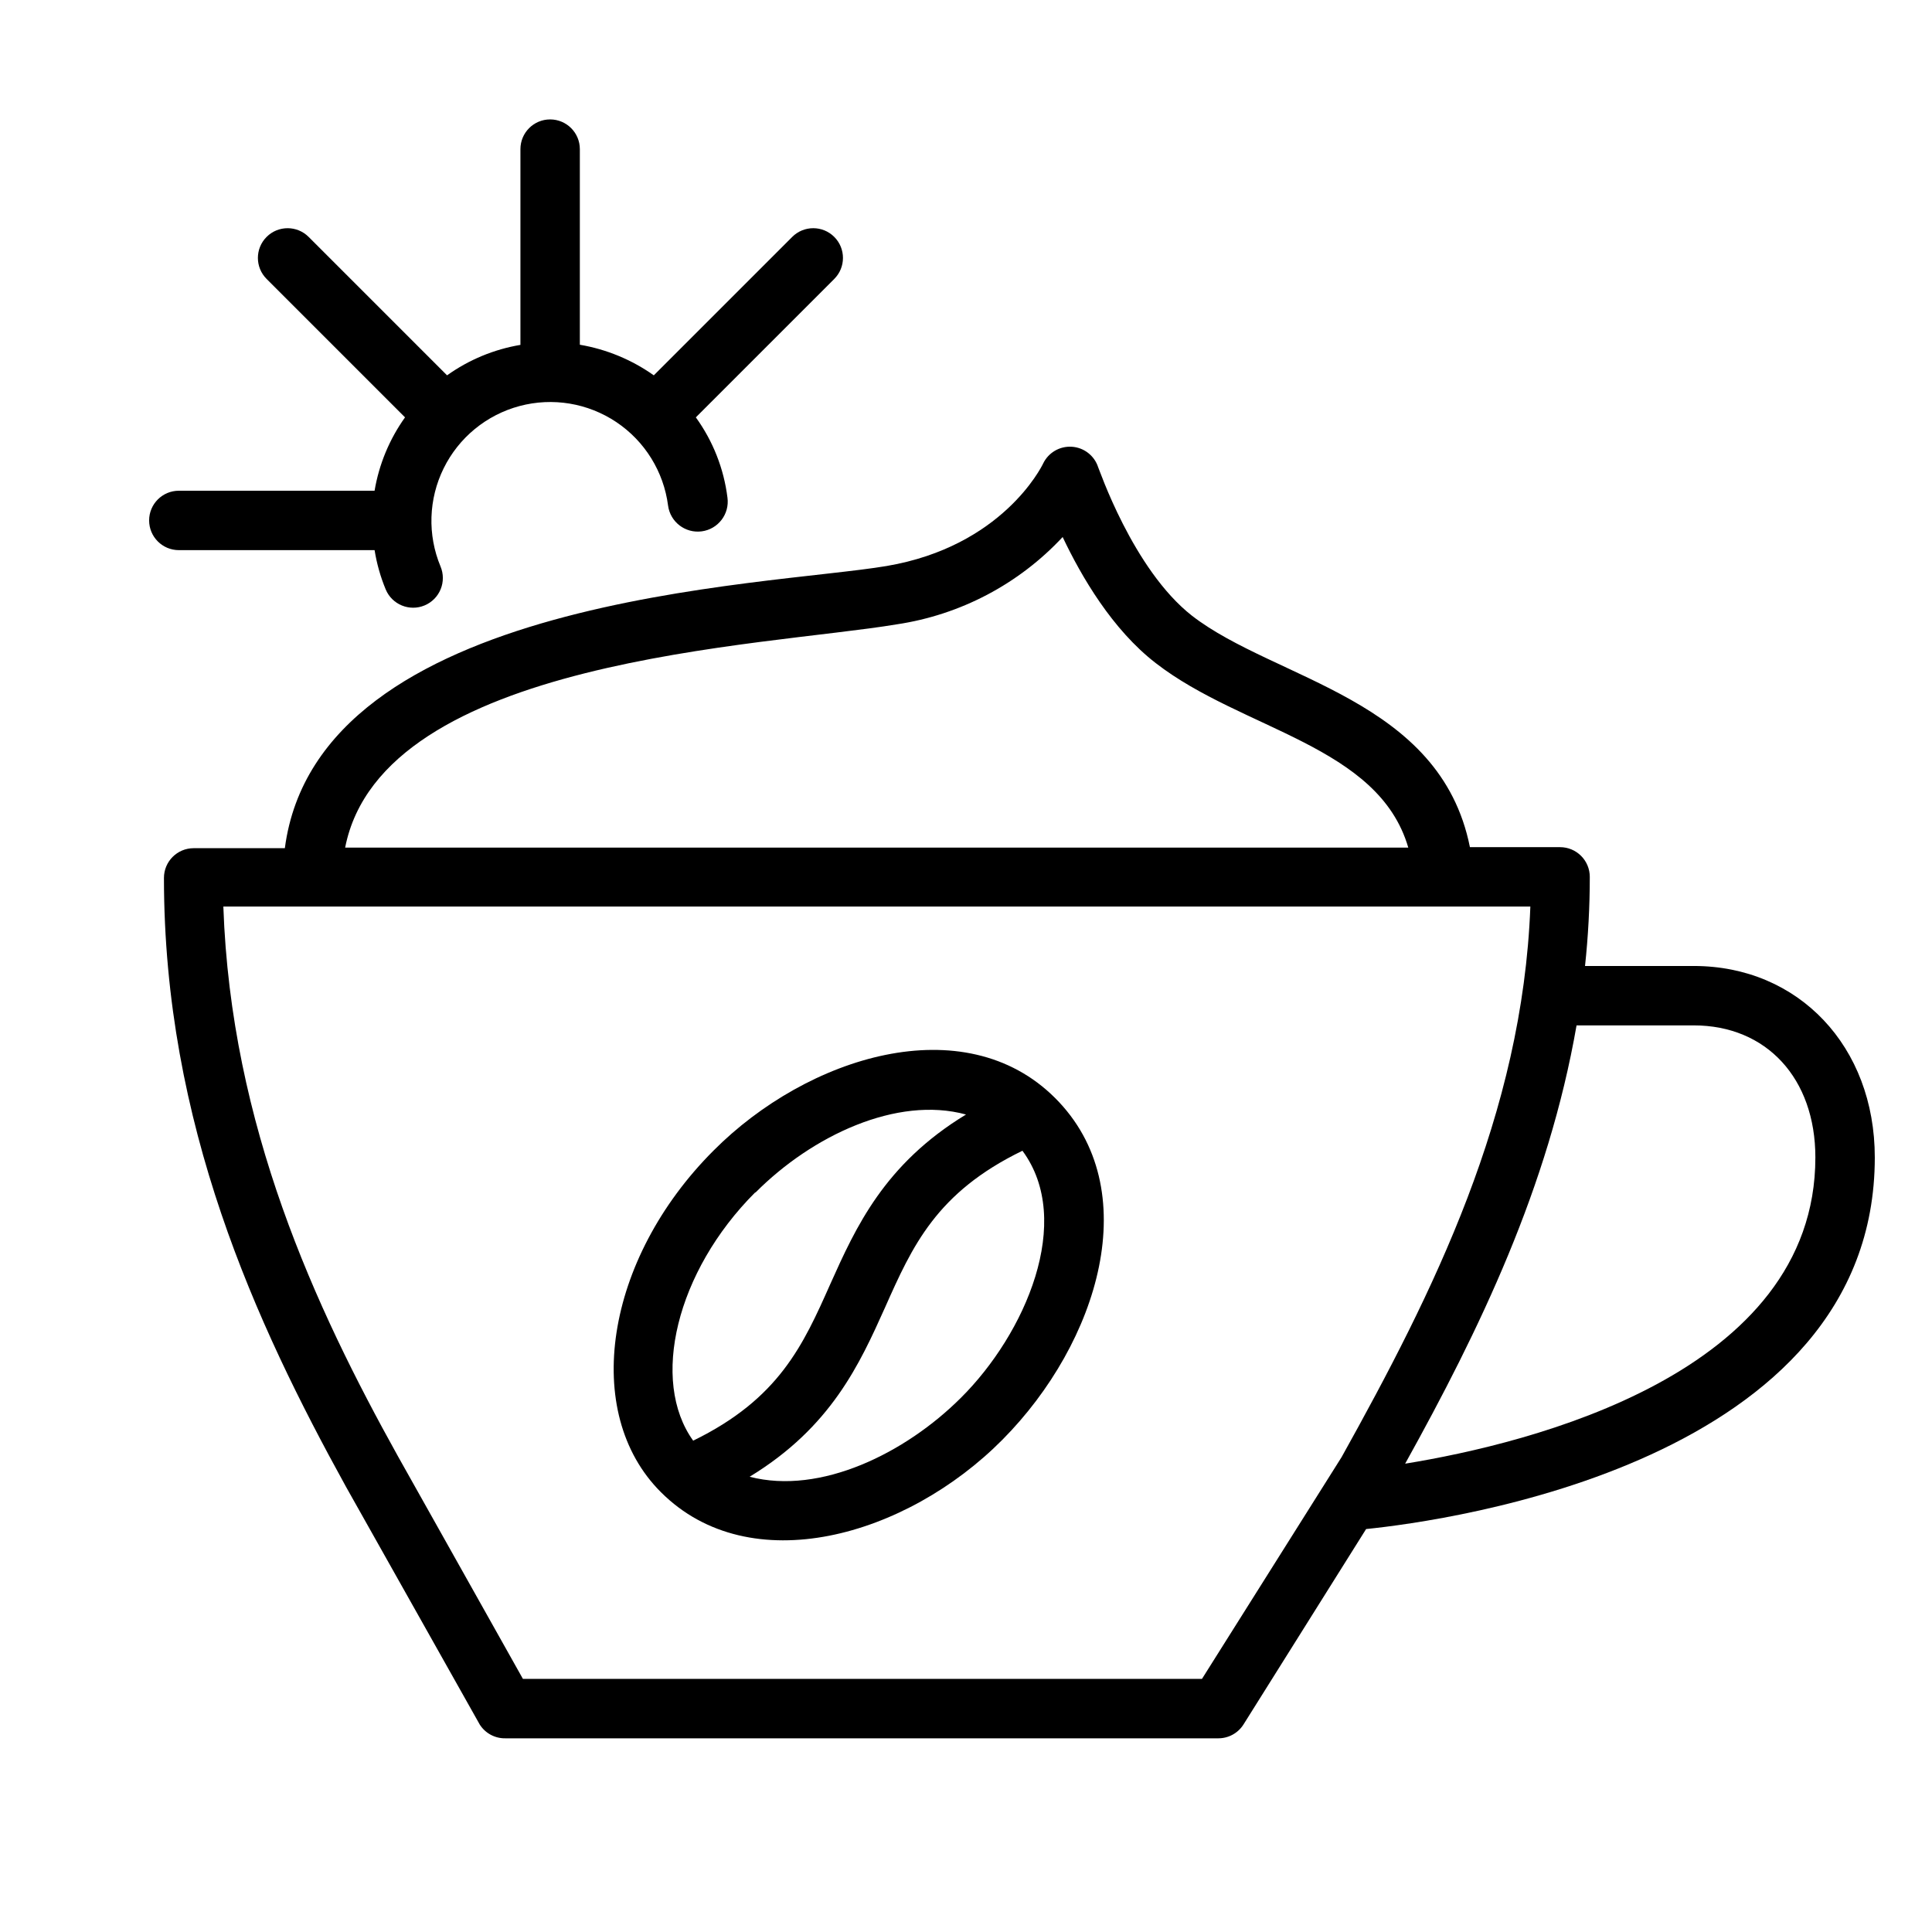
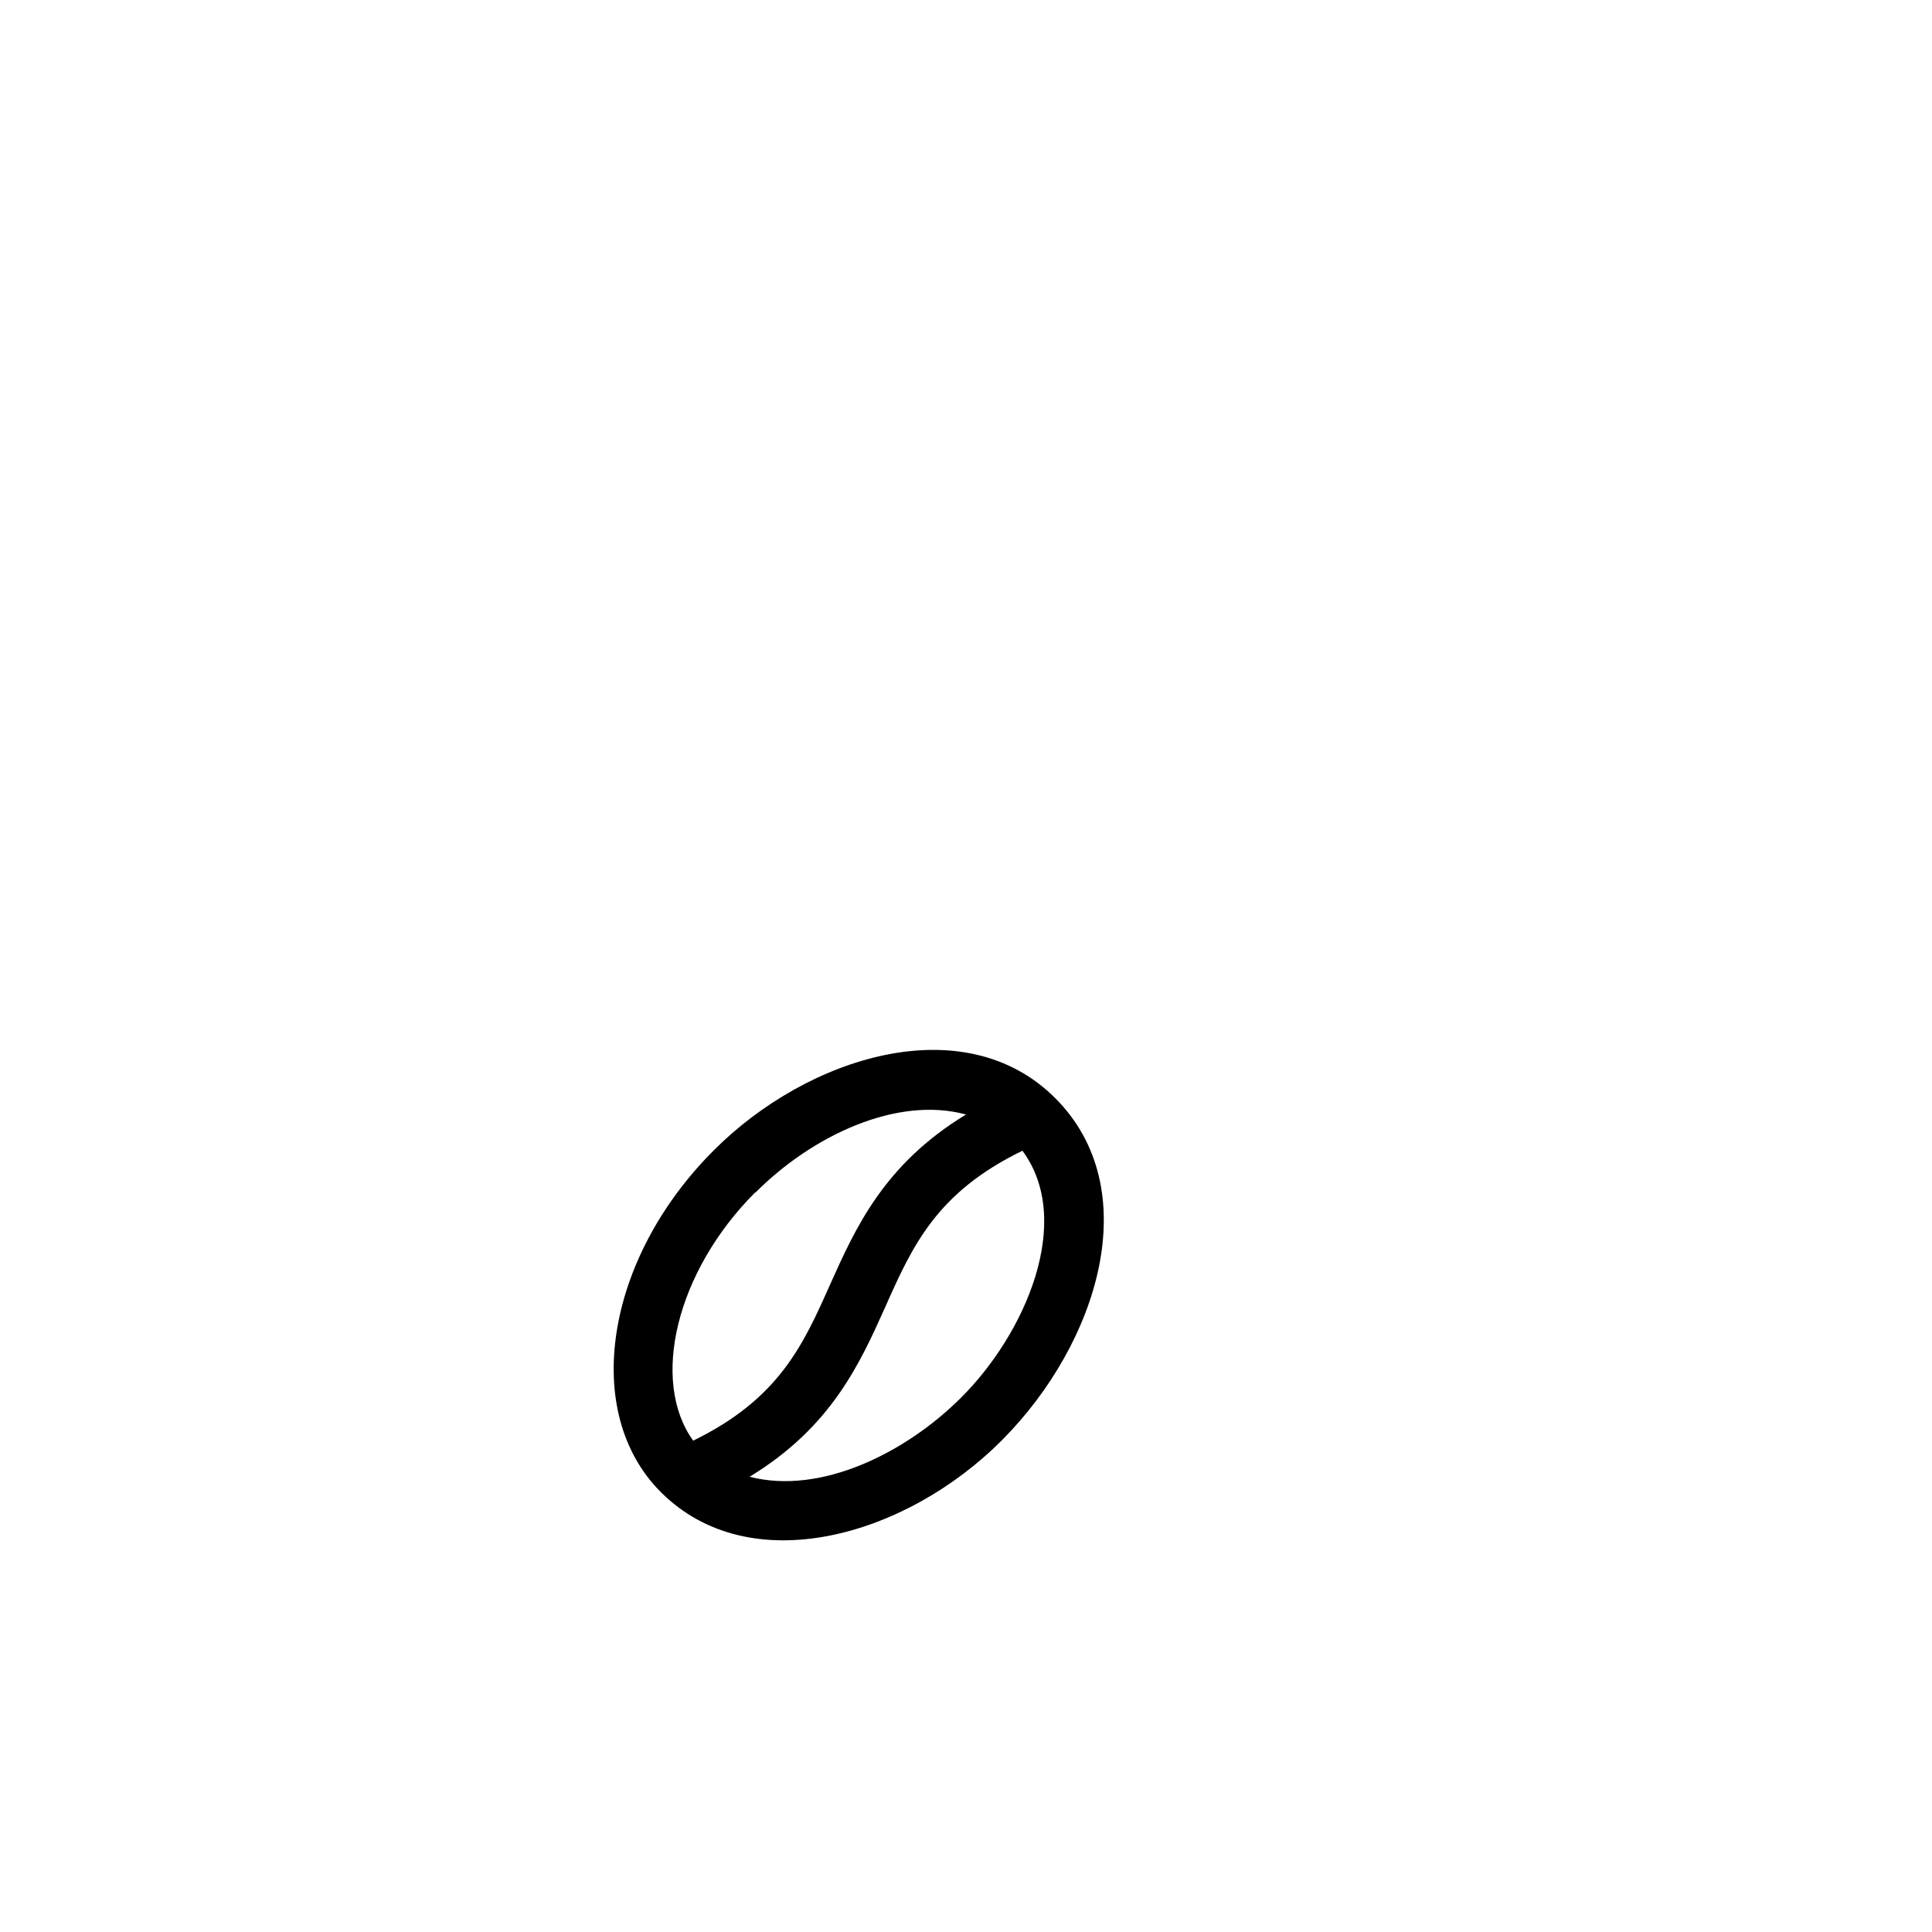
<svg xmlns="http://www.w3.org/2000/svg" fill="#000000" width="800px" height="800px" version="1.1" viewBox="144 144 512 512">
  <g>
    <path d="m333.09 448.92c-28.812 28.812-35.07 69.469-13.934 90.527 23.617 23.617 65.023 11.809 90.527-13.934 25.508-25.738 38.023-66.477 13.934-90.527-24.086-24.047-65.652-11.059-90.527 13.934zm11.141 11.098c14.996-15.07 37.469-25.66 55.773-20.66-21.648 13.145-29.207 29.875-35.938 44.871-7.242 16.297-13.617 30.465-36.367 41.562-11.414-15.863-4.527-44.793 16.41-65.77zm54.355 54.477c-14.602 14.562-37.117 25.742-55.93 20.859 21.609-13.145 29.164-29.875 35.895-44.871 7.242-16.297 13.617-30.465 36.406-41.523 13.738 18.578 0.789 48.531-16.371 65.535z" />
-     <path d="m640.84 450.73c0-29.402-20.191-50.734-47.98-50.734h-28.812c0.84-7.844 1.262-15.73 1.262-23.617 0-2.09-0.832-4.09-2.309-5.566-1.477-1.477-3.477-2.305-5.566-2.305h-23.891c-7.871-39.359-51.562-44.242-73.645-61.324-15.742-12.32-24.758-39.359-24.875-39.359-0.992-3.07-3.758-5.223-6.981-5.43-3.219-0.207-6.238 1.57-7.621 4.484-0.434 0.906-10.863 21.922-41.445 27.117-31.844 5.391-150.71 7.871-159.49 74.785h-24.168c-4.348 0-7.871 3.523-7.871 7.871 0 65.219 24.363 118.08 48.254 161.38l35.426 62.977v0.004c1.48 2.34 4.082 3.727 6.848 3.66h188.93c2.707-0.008 5.219-1.406 6.652-3.699l32.473-51.758c21.648-2.207 134.81-17.676 134.81-98.48zm-259.19-141.27c16.852-2.516 32.352-10.676 43.965-23.141 4.961 10.469 13.145 24.52 24.68 33.418 22.945 17.789 59.039 21.766 66.914 48.887l-281.74-0.004c9.84-50.223 110.88-53.254 146.18-59.16zm80.887 279.46h-179.96l-33.141-59.039c-21.883-39.359-44.238-87.535-46.246-145.63h346.37c-2.086 55.105-25.781 102.34-50.027 145.91zm53.844-57.031c19.68-35.426 37.984-73.328 45.422-116.15h31.055c19.285 0 32.234 14.051 32.234 34.992 0 57.348-75.766 75.809-108.71 81.16z" />
-     <path d="m243.27 289.79c0.574 3.582 1.562 7.082 2.953 10.43 1.684 4.012 6.301 5.898 10.312 4.215 1.926-0.809 3.453-2.352 4.242-4.285 0.789-1.934 0.777-4.102-0.031-6.027-3.488-8.383-3.188-17.863 0.824-26.008 4.008-8.145 11.34-14.16 20.109-16.508 8.77-2.348 18.125-0.793 25.664 4.258 7.543 5.055 12.535 13.117 13.703 22.117 0.574 4.348 4.566 7.406 8.914 6.832 4.348-0.578 7.406-4.57 6.828-8.918-0.957-7.688-3.84-15.012-8.383-21.293l36.684-36.684c3.074-3.074 3.074-8.062 0-11.137-3.074-3.078-8.062-3.078-11.141 0l-36.684 36.684c-5.844-4.137-12.543-6.91-19.598-8.109v-51.836c0-4.348-3.527-7.875-7.875-7.875-4.348 0-7.871 3.527-7.871 7.875v51.875c-7.008 1.18-13.656 3.941-19.445 8.07l-36.684-36.684c-3.074-3.078-8.062-3.078-11.137 0-3.078 3.074-3.078 8.062 0 11.137l36.684 36.684c-4.129 5.785-6.891 12.434-8.07 19.445h-51.875c-4.348 0-7.871 3.523-7.871 7.871 0 4.348 3.523 7.871 7.871 7.871z" />
  </g>
</svg>